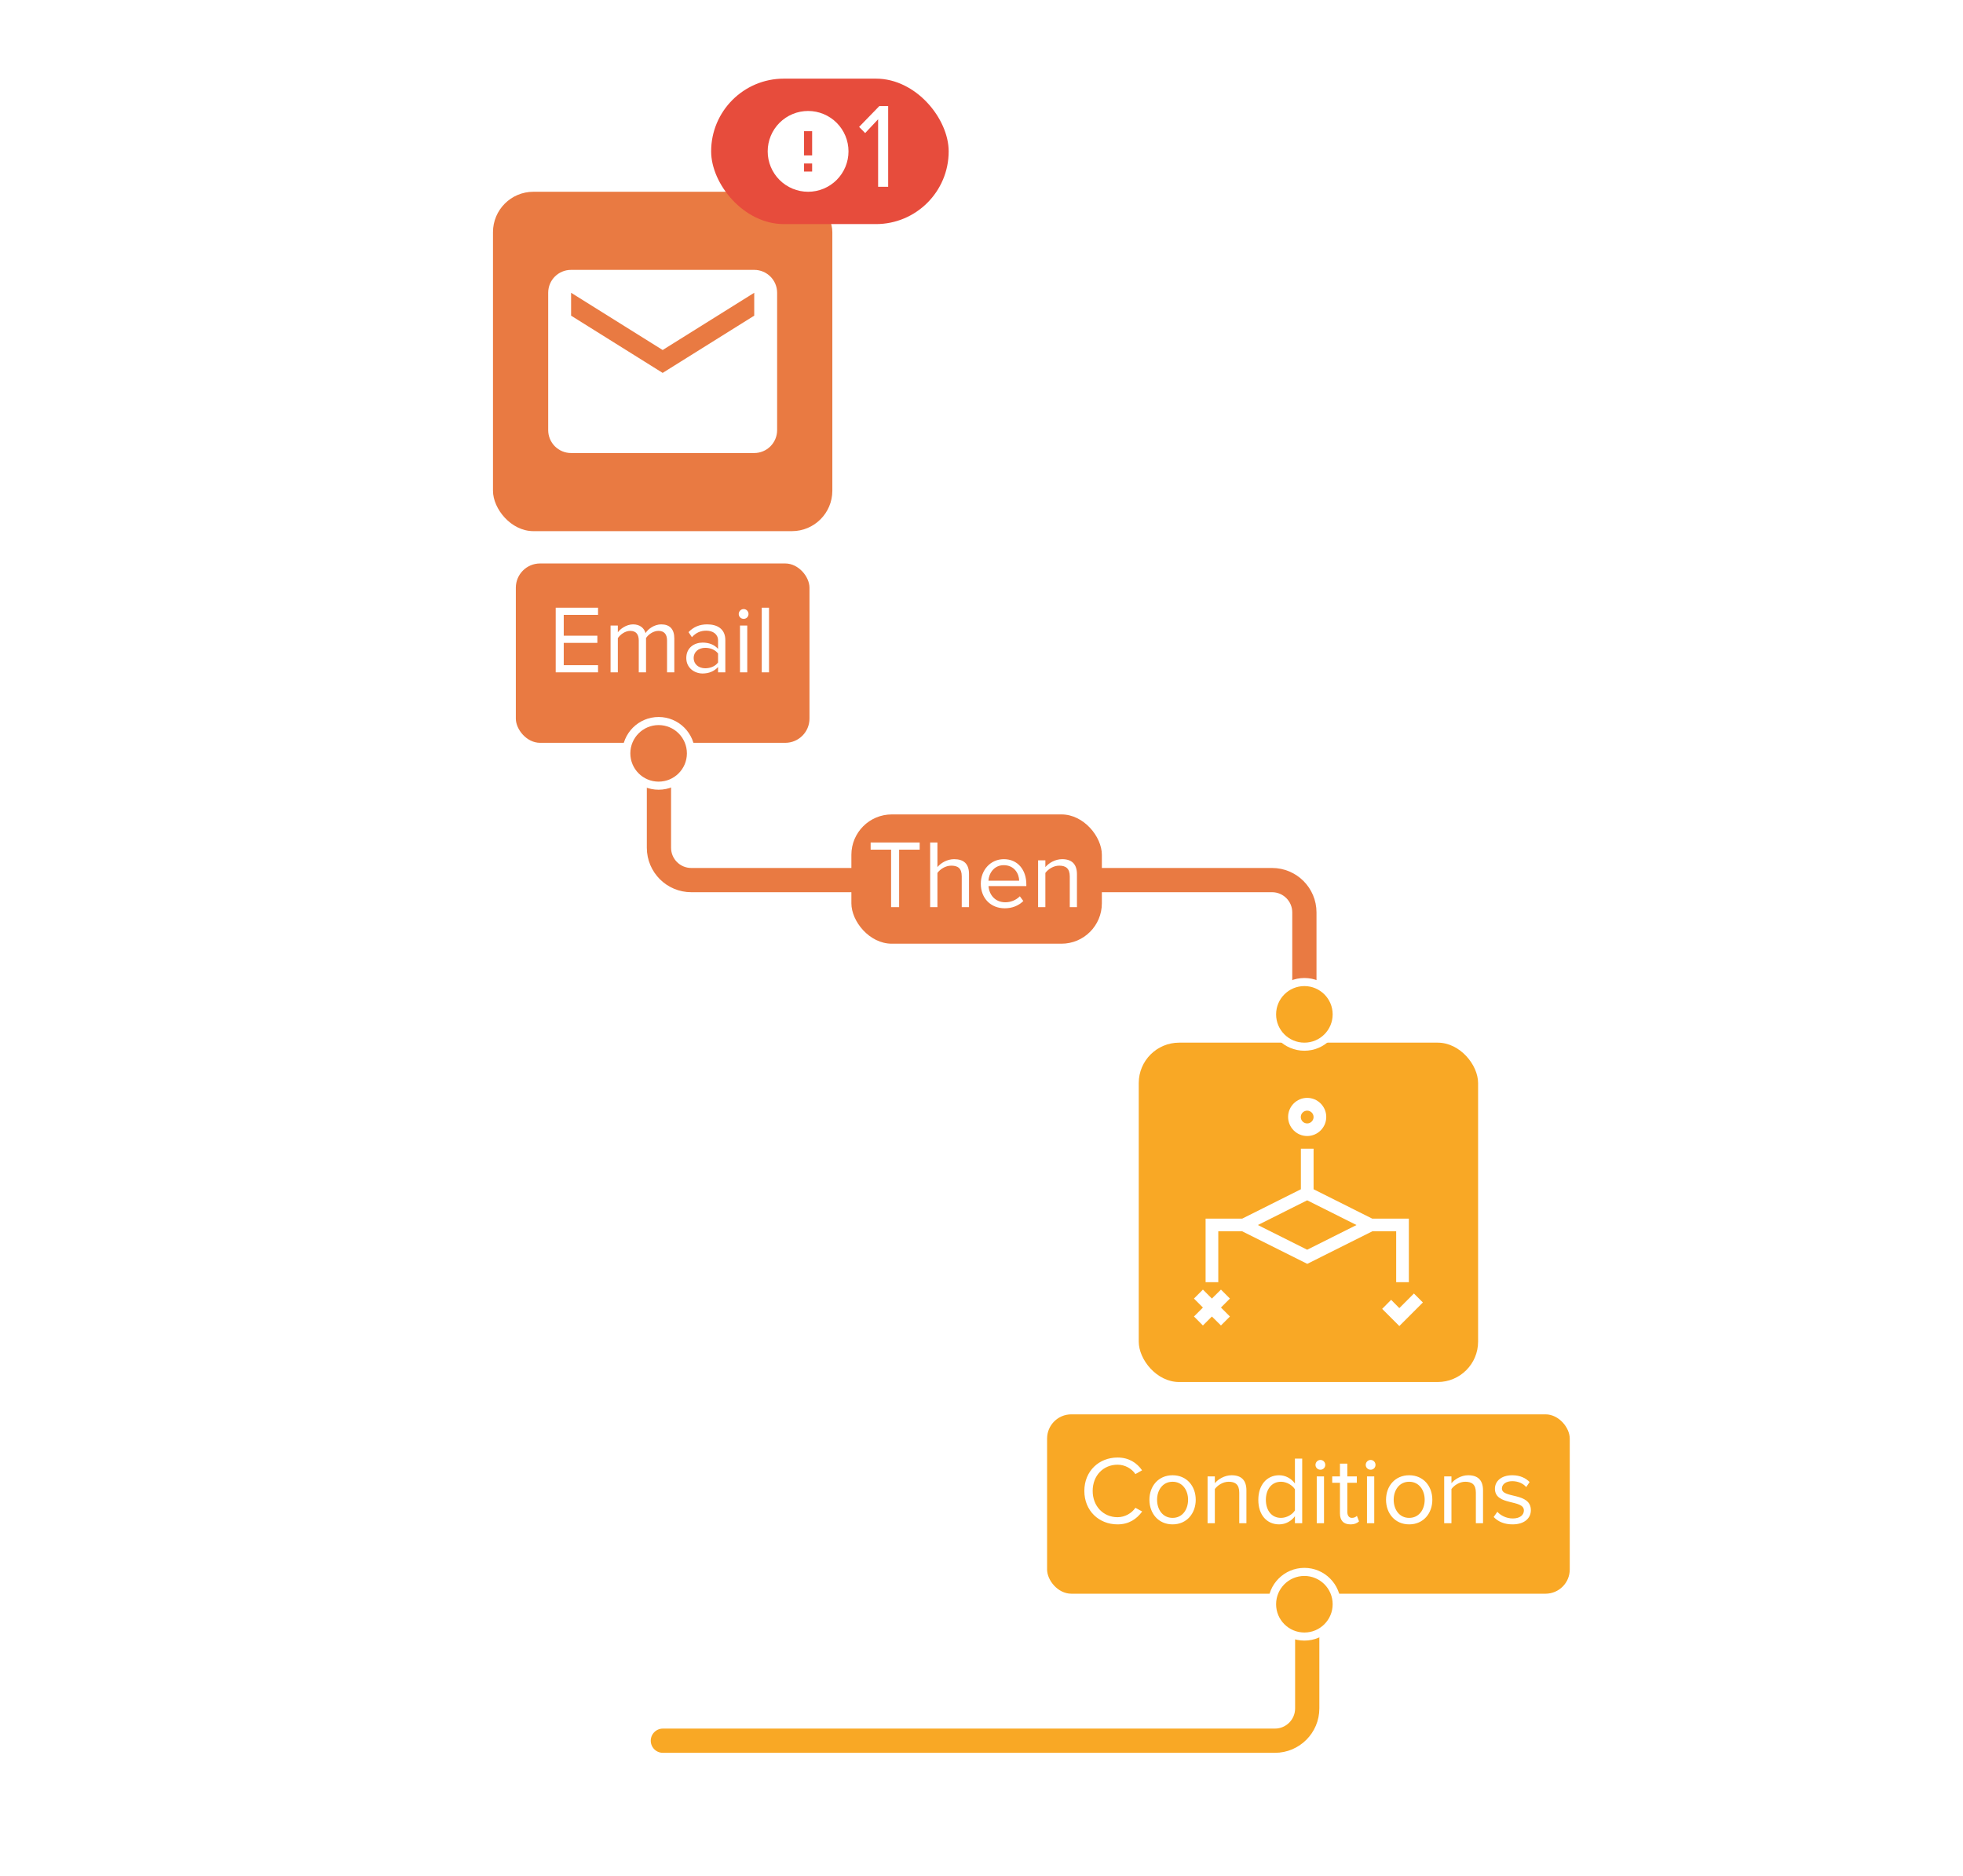
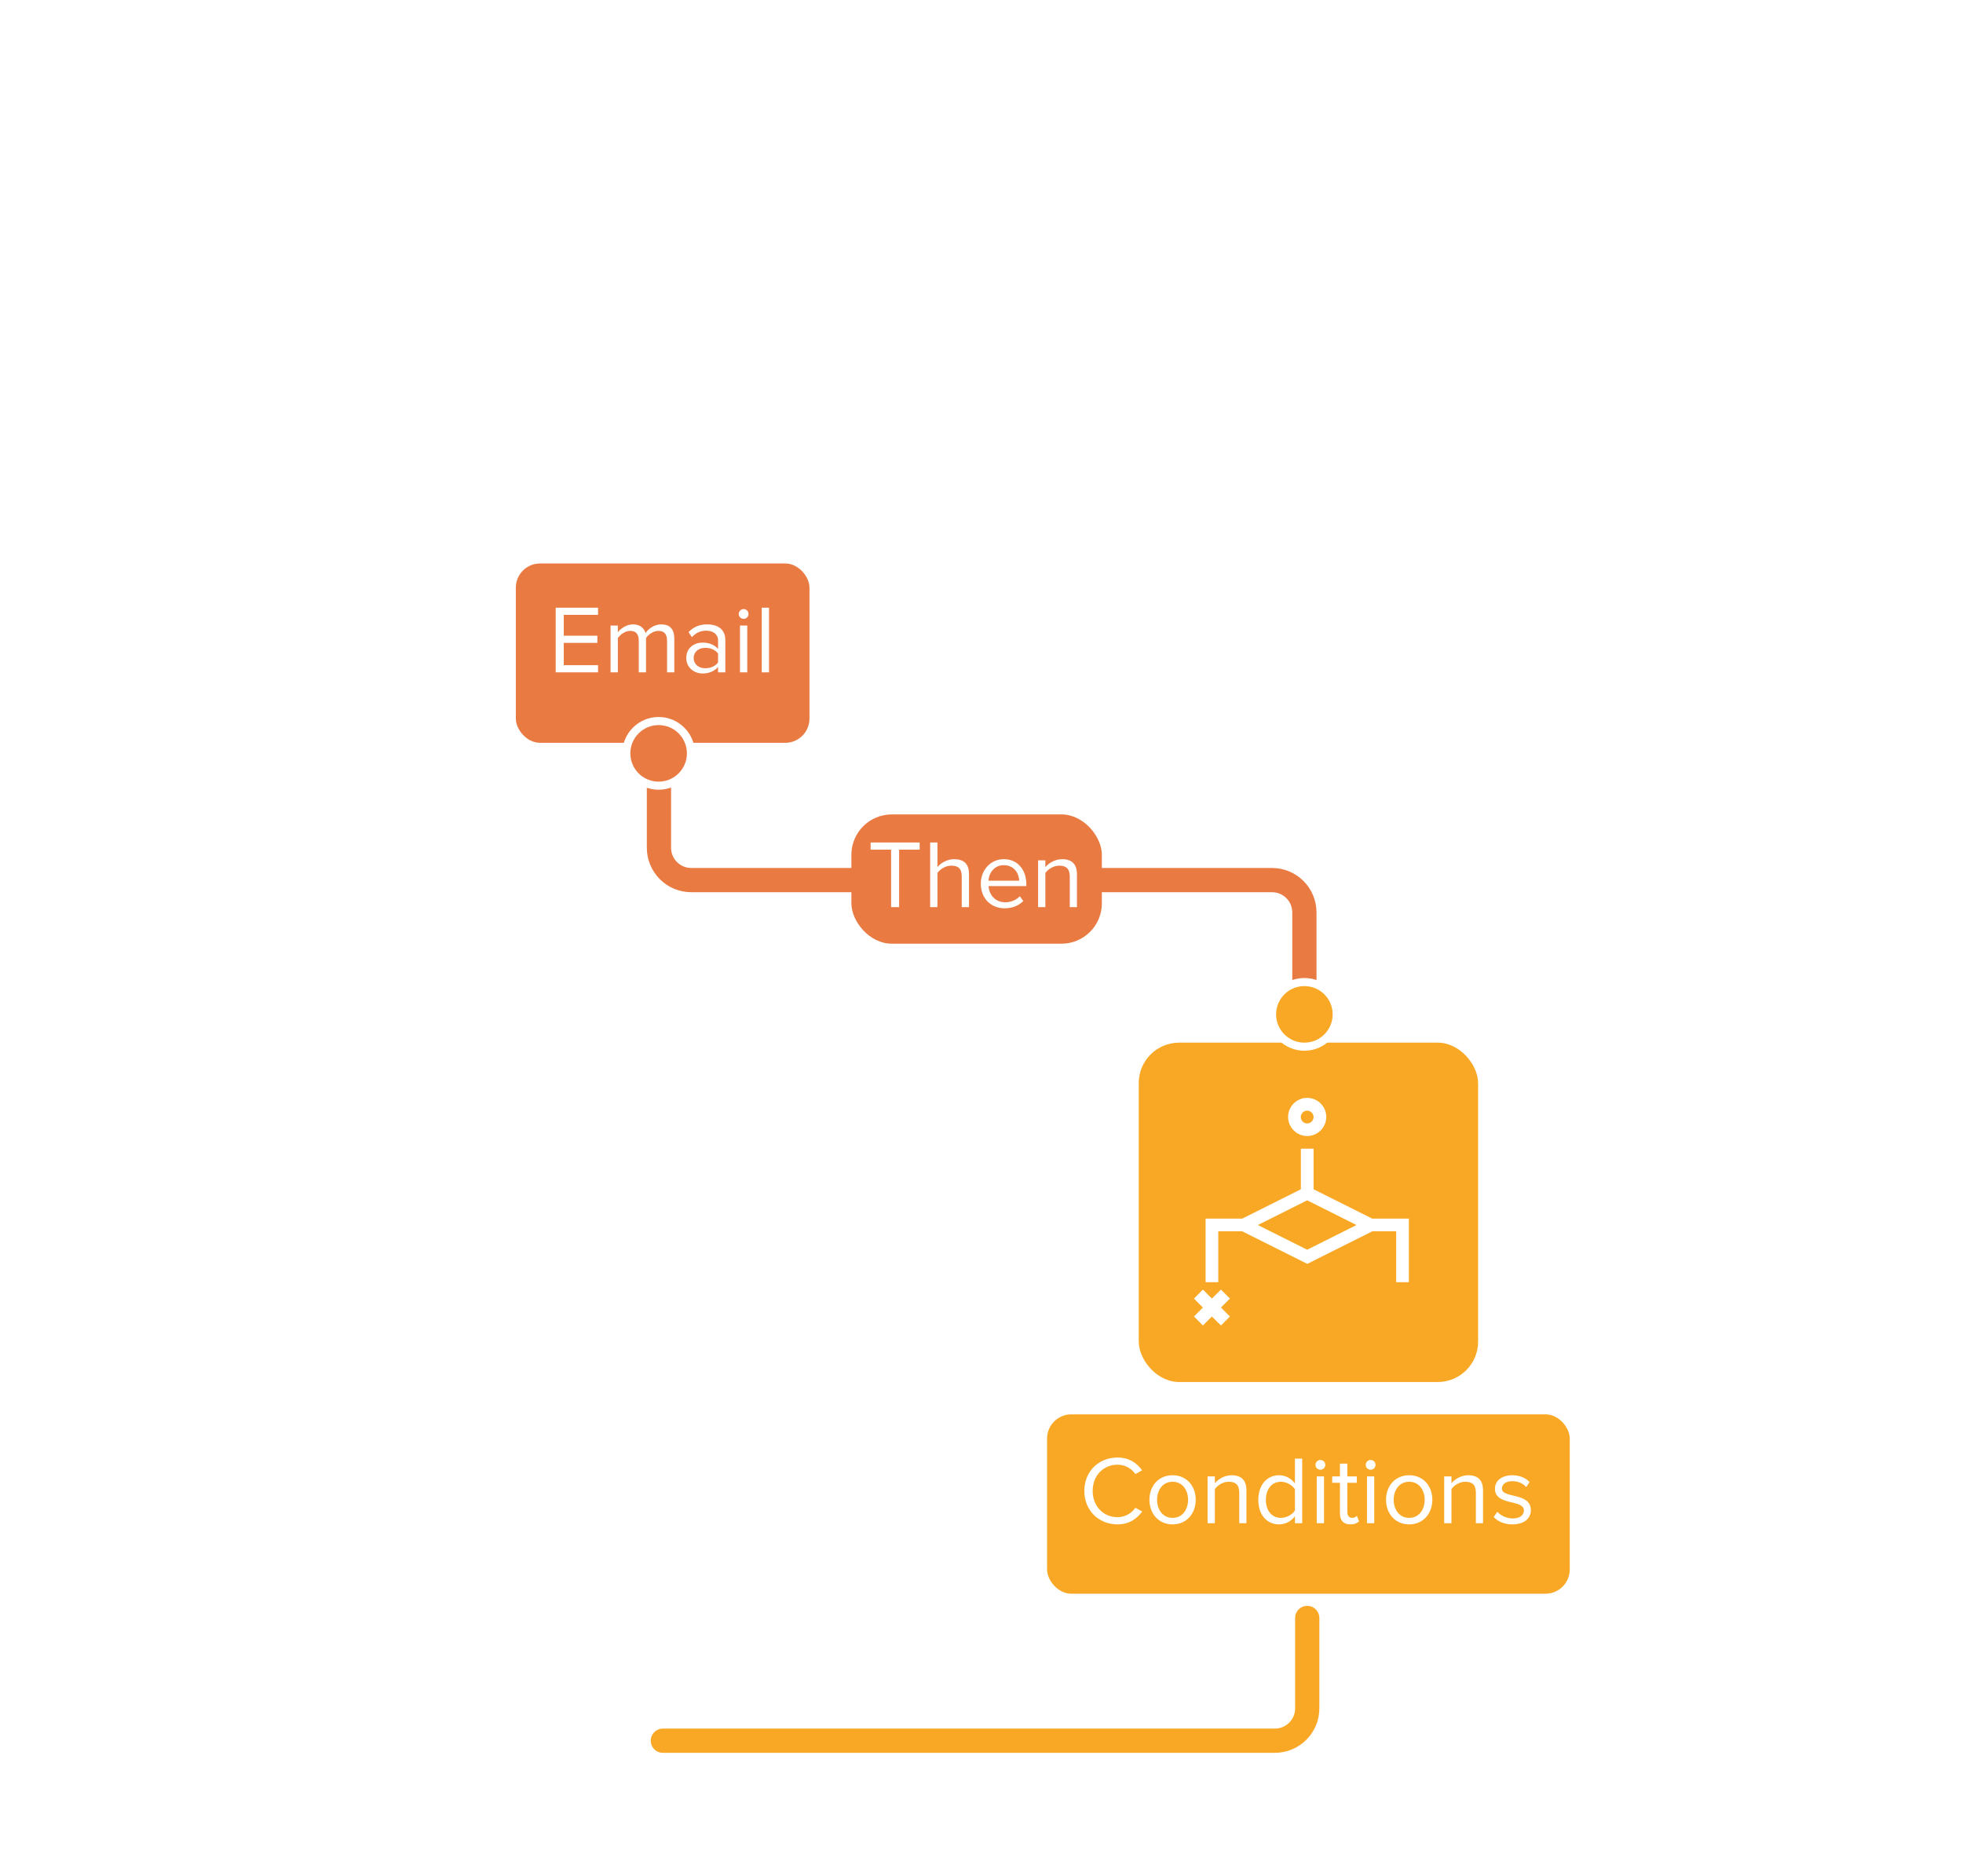
<svg xmlns="http://www.w3.org/2000/svg" width="360" height="344" viewBox="0 0 360 344" fill="none">
  <path d="M120.847 142.201V155.461C120.847 158.735 123.5 161.389 126.774 161.389H233.287C236.56 161.389 239.214 164.042 239.214 167.316V180.826" stroke="#E97A42" stroke-width="4.445" stroke-linecap="square" />
  <rect x="156.138" y="149.346" width="45.935" height="23.708" rx="7.409" fill="#E97A42" />
  <path d="M164.894 166.346V155.811H168.66V154.496H159.67V155.811H163.419V166.346H164.894ZM177.709 166.346V160.288C177.709 158.423 176.767 157.552 174.973 157.552C173.676 157.552 172.503 158.281 171.917 159.009V154.496H170.584V166.346H171.917V160.075C172.414 159.382 173.409 158.742 174.44 158.742C175.612 158.742 176.376 159.169 176.376 160.697V166.346H177.709ZM184.26 166.56C185.646 166.56 186.801 166.08 187.671 165.227L187.032 164.357C186.339 165.067 185.362 165.458 184.367 165.458C182.519 165.458 181.4 164.108 181.293 162.491H188.222V162.154C188.222 159.577 186.694 157.552 184.1 157.552C181.649 157.552 179.872 159.56 179.872 162.047C179.872 164.73 181.702 166.56 184.26 166.56ZM186.907 161.496H181.275C181.347 160.199 182.253 158.654 184.083 158.654C186.037 158.654 186.89 160.235 186.907 161.496ZM197.505 166.346V160.324C197.505 158.458 196.563 157.552 194.786 157.552C193.489 157.552 192.317 158.281 191.713 159.009V157.765H190.38V166.346H191.713V160.075C192.228 159.382 193.205 158.742 194.253 158.742C195.408 158.742 196.19 159.204 196.19 160.732V166.346H197.505Z" fill="white" />
  <path d="M239.737 296.701V313.279C239.737 316.553 237.083 319.206 233.81 319.206H121.565" stroke="#F9A825" stroke-width="4.445" stroke-linecap="round" />
  <g filter="url(#filter0_d_1418_306285)">
    <g clip-path="url(#clip0_1418_306285)">
      <rect x="90.41" y="29.239" width="62.234" height="62.234" rx="7.409" fill="#E97A42" />
-       <path d="M138.32 51.959L121.527 62.455L104.734 51.959V47.761L121.527 58.257L138.32 47.761V51.959ZM138.32 43.563H104.734C102.404 43.563 100.535 45.431 100.535 47.761V72.951C100.535 74.064 100.978 75.132 101.765 75.92C102.552 76.707 103.62 77.149 104.734 77.149H138.32C139.434 77.149 140.502 76.707 141.289 75.92C142.076 75.132 142.519 74.064 142.519 72.951V47.761C142.519 45.431 140.629 43.563 138.32 43.563Z" fill="white" />
+       <path d="M138.32 51.959L121.527 62.455L104.734 51.959V47.761L121.527 58.257L138.32 47.761ZM138.32 43.563H104.734C102.404 43.563 100.535 45.431 100.535 47.761V72.951C100.535 74.064 100.978 75.132 101.765 75.92C102.552 76.707 103.62 77.149 104.734 77.149H138.32C139.434 77.149 140.502 76.707 141.289 75.92C142.076 75.132 142.519 74.064 142.519 72.951V47.761C142.519 45.431 140.629 43.563 138.32 43.563Z" fill="white" />
    </g>
  </g>
-   <rect x="130.418" y="14.421" width="43.562" height="26.672" rx="13.336" fill="#E74C3C" />
  <path d="M148.94 28.498H147.458V24.053H148.94V28.498ZM148.94 31.462H147.458V29.98H148.94V31.462ZM148.199 20.349C147.226 20.349 146.262 20.54 145.364 20.913C144.465 21.285 143.648 21.831 142.96 22.518C141.57 23.908 140.79 25.792 140.79 27.757C140.79 29.722 141.57 31.607 142.96 32.996C143.648 33.684 144.465 34.23 145.364 34.602C146.262 34.974 147.226 35.166 148.199 35.166C150.164 35.166 152.048 34.386 153.438 32.996C154.827 31.607 155.608 29.722 155.608 27.757C155.608 26.784 155.416 25.821 155.044 24.922C154.671 24.023 154.126 23.206 153.438 22.518C152.75 21.831 151.933 21.285 151.034 20.913C150.135 20.54 149.172 20.349 148.199 20.349V20.349Z" fill="white" />
  <path d="M162.883 34.257V19.452H161.262L157.555 23.27L158.665 24.402L161.04 21.872V34.257H162.883Z" fill="white" />
  <rect x="94.6" y="103.327" width="53.854" height="32.891" rx="4.445" fill="#E97A42" />
  <path d="M109.677 123.291V121.976H103.387V117.89H109.552V116.575H103.387V112.755H109.677V111.441H101.913V123.291H109.677ZM123.665 123.291V117.09C123.665 115.367 122.83 114.496 121.266 114.496C120.023 114.496 118.868 115.314 118.388 116.095C118.139 115.207 117.393 114.496 116.096 114.496C114.817 114.496 113.68 115.403 113.307 115.953V114.71H111.974V123.291H113.307V117.019C113.769 116.326 114.693 115.687 115.563 115.687C116.7 115.687 117.144 116.38 117.144 117.463V123.291H118.477V117.001C118.921 116.309 119.863 115.687 120.751 115.687C121.87 115.687 122.332 116.38 122.332 117.463V123.291H123.665ZM133.021 123.291V117.392C133.021 115.314 131.528 114.496 129.698 114.496C128.295 114.496 127.193 114.958 126.27 115.918L126.891 116.842C127.655 116.007 128.49 115.651 129.521 115.651C130.764 115.651 131.688 116.309 131.688 117.446V118.991C130.995 118.21 130.018 117.837 128.846 117.837C127.389 117.837 125.861 118.725 125.861 120.661C125.861 122.527 127.407 123.504 128.846 123.504C130 123.504 130.995 123.095 131.688 122.314V123.291H133.021ZM129.343 122.545C128.082 122.545 127.211 121.763 127.211 120.661C127.211 119.578 128.082 118.796 129.343 118.796C130.267 118.796 131.173 119.151 131.688 119.844V121.479C131.173 122.189 130.267 122.545 129.343 122.545ZM136.384 113.484C136.882 113.484 137.273 113.093 137.273 112.595C137.273 112.098 136.882 111.689 136.384 111.689C135.887 111.689 135.478 112.098 135.478 112.595C135.478 113.093 135.887 113.484 136.384 113.484ZM137.042 123.291V114.71H135.709V123.291H137.042ZM141.032 123.291V111.441H139.7V123.291H141.032Z" fill="white" />
  <circle cx="120.786" cy="138.149" r="5.927" fill="#E97A42" stroke="white" stroke-width="1.482" />
  <g filter="url(#filter1_d_1418_306285)">
    <g clip-path="url(#clip1_1418_306285)">
      <rect x="208.838" y="185.271" width="62.234" height="62.234" rx="7.409" fill="#F9A825" />
      <path d="M239.727 202.394C241.651 202.394 243.226 200.819 243.226 198.895C243.226 196.971 241.651 195.396 239.727 195.396C237.803 195.396 236.229 196.971 236.229 198.895C236.229 200.819 237.803 202.394 239.727 202.394ZM239.727 197.74C240.374 197.74 240.899 198.265 240.899 198.912C240.899 199.56 240.374 200.084 239.727 200.084C239.08 200.084 238.555 199.56 238.555 198.912C238.555 198.265 239.08 197.74 239.727 197.74Z" fill="white" />
      <path d="M223.914 230.557L222.252 232.201L220.607 230.557L218.963 232.201L220.607 233.846L218.963 235.49L220.607 237.135L222.252 235.49L223.914 237.135L225.558 235.49L223.914 233.846L225.558 232.201L223.914 230.557Z" fill="white" />
-       <path d="M256.626 233.951L255.122 232.429L253.477 234.091L256.626 237.239L260.947 232.919L259.302 231.274L256.626 233.951Z" fill="white" />
      <path d="M251.658 219.869H256.049V229.193H258.375V217.542H251.658L240.9 212.155V204.72H238.573V212.155L227.815 217.542H221.098V229.193H223.424V219.869H227.815L239.745 225.834L251.675 219.869H251.658ZM239.728 214.184L248.772 218.715L239.728 223.245L230.684 218.715L239.728 214.184V214.184Z" fill="white" />
    </g>
  </g>
  <circle cx="239.214" cy="186.012" r="5.927" fill="#F9A825" stroke="white" stroke-width="1.482" />
  <rect x="192.028" y="259.359" width="95.854" height="32.891" rx="4.445" fill="#F9A825" />
  <path d="M204.955 279.536C207.051 279.536 208.472 278.541 209.467 277.173L208.224 276.498C207.548 277.493 206.305 278.221 204.955 278.221C202.361 278.221 200.389 276.213 200.389 273.406C200.389 270.564 202.361 268.592 204.955 268.592C206.305 268.592 207.548 269.302 208.224 270.315L209.449 269.622C208.508 268.272 207.051 267.277 204.955 267.277C201.543 267.277 198.861 269.764 198.861 273.406C198.861 277.048 201.543 279.536 204.955 279.536ZM215.042 279.536C217.654 279.536 219.288 277.51 219.288 275.023C219.288 272.536 217.654 270.528 215.042 270.528C212.43 270.528 210.796 272.536 210.796 275.023C210.796 277.51 212.43 279.536 215.042 279.536ZM215.042 278.345C213.212 278.345 212.199 276.782 212.199 275.023C212.199 273.282 213.212 271.719 215.042 271.719C216.872 271.719 217.885 273.282 217.885 275.023C217.885 276.782 216.872 278.345 215.042 278.345ZM228.585 279.323V273.3C228.585 271.434 227.643 270.528 225.866 270.528C224.569 270.528 223.397 271.257 222.793 271.985V270.741H221.46V279.323H222.793V273.051C223.308 272.358 224.285 271.719 225.333 271.719C226.488 271.719 227.27 272.18 227.27 273.708V279.323H228.585ZM238.814 279.323V267.472H237.481V272.038C236.788 271.097 235.74 270.528 234.585 270.528C232.347 270.528 230.766 272.287 230.766 275.041C230.766 277.83 232.347 279.536 234.585 279.536C235.793 279.536 236.842 278.914 237.481 278.043V279.323H238.814ZM234.923 278.345C233.182 278.345 232.151 276.942 232.151 275.041C232.151 273.14 233.182 271.719 234.923 271.719C235.971 271.719 237.019 272.358 237.481 273.104V276.977C237.019 277.724 235.971 278.345 234.923 278.345ZM242.157 269.515C242.655 269.515 243.046 269.125 243.046 268.627C243.046 268.13 242.655 267.721 242.157 267.721C241.66 267.721 241.251 268.13 241.251 268.627C241.251 269.125 241.66 269.515 242.157 269.515ZM242.815 279.323V270.741H241.482V279.323H242.815ZM247.658 279.536C248.422 279.536 248.902 279.305 249.239 278.985L248.848 277.972C248.671 278.168 248.333 278.345 247.942 278.345C247.374 278.345 247.089 277.883 247.089 277.244V271.914H248.83V270.741H247.089V268.396H245.739V270.741H244.318V271.914H245.739V277.528C245.739 278.807 246.379 279.536 247.658 279.536ZM251.37 269.515C251.868 269.515 252.258 269.125 252.258 268.627C252.258 268.13 251.868 267.721 251.37 267.721C250.873 267.721 250.464 268.13 250.464 268.627C250.464 269.125 250.873 269.515 251.37 269.515ZM252.027 279.323V270.741H250.695V279.323H252.027ZM258.434 279.536C261.046 279.536 262.68 277.51 262.68 275.023C262.68 272.536 261.046 270.528 258.434 270.528C255.822 270.528 254.188 272.536 254.188 275.023C254.188 277.51 255.822 279.536 258.434 279.536ZM258.434 278.345C256.604 278.345 255.592 276.782 255.592 275.023C255.592 273.282 256.604 271.719 258.434 271.719C260.264 271.719 261.277 273.282 261.277 275.023C261.277 276.782 260.264 278.345 258.434 278.345ZM271.977 279.323V273.3C271.977 271.434 271.035 270.528 269.259 270.528C267.962 270.528 266.789 271.257 266.185 271.985V270.741H264.852V279.323H266.185V273.051C266.7 272.358 267.677 271.719 268.726 271.719C269.88 271.719 270.662 272.18 270.662 273.708V279.323H271.977ZM277.391 279.536C279.594 279.536 280.749 278.381 280.749 276.942C280.749 273.602 275.437 274.828 275.437 272.962C275.437 272.198 276.165 271.612 277.338 271.612C278.457 271.612 279.381 272.074 279.896 272.696L280.518 271.772C279.843 271.079 278.813 270.528 277.338 270.528C275.295 270.528 274.158 271.647 274.158 272.998C274.158 276.178 279.47 274.899 279.47 276.977C279.47 277.83 278.741 278.452 277.427 278.452C276.254 278.452 275.17 277.883 274.602 277.226L273.927 278.185C274.797 279.092 275.97 279.536 277.391 279.536Z" fill="white" />
-   <circle cx="239.214" cy="294.18" r="5.927" fill="#F9A825" stroke="white" stroke-width="1.482" />
  <defs>
    <filter id="filter0_d_1418_306285" x="78.556" y="23.312" width="85.942" height="85.942" filterUnits="userSpaceOnUse" color-interpolation-filters="sRGB">
      <feFlood flood-opacity="0" result="BackgroundImageFix" />
      <feColorMatrix in="SourceAlpha" type="matrix" values="0 0 0 0 0 0 0 0 0 0 0 0 0 0 0 0 0 0 127 0" result="hardAlpha" />
      <feOffset dy="5.927" />
      <feGaussianBlur stdDeviation="5.927" />
      <feComposite in2="hardAlpha" operator="out" />
      <feColorMatrix type="matrix" values="0 0 0 0 0.69 0 0 0 0 0.745 0 0 0 0 0.773 0 0 0 0.24 0" />
      <feBlend mode="normal" in2="BackgroundImageFix" result="effect1_dropShadow_1418_306285" />
      <feBlend mode="normal" in="SourceGraphic" in2="effect1_dropShadow_1418_306285" result="shape" />
    </filter>
    <filter id="filter1_d_1418_306285" x="196.984" y="179.344" width="85.942" height="85.942" filterUnits="userSpaceOnUse" color-interpolation-filters="sRGB">
      <feFlood flood-opacity="0" result="BackgroundImageFix" />
      <feColorMatrix in="SourceAlpha" type="matrix" values="0 0 0 0 0 0 0 0 0 0 0 0 0 0 0 0 0 0 127 0" result="hardAlpha" />
      <feOffset dy="5.927" />
      <feGaussianBlur stdDeviation="5.927" />
      <feComposite in2="hardAlpha" operator="out" />
      <feColorMatrix type="matrix" values="0 0 0 0 0.69 0 0 0 0 0.745 0 0 0 0 0.773 0 0 0 0.24 0" />
      <feBlend mode="normal" in2="BackgroundImageFix" result="effect1_dropShadow_1418_306285" />
      <feBlend mode="normal" in="SourceGraphic" in2="effect1_dropShadow_1418_306285" result="shape" />
    </filter>
    <clipPath id="clip0_1418_306285">
-       <rect x="90.41" y="29.239" width="62.234" height="62.234" rx="7.409" fill="white" />
-     </clipPath>
+       </clipPath>
    <clipPath id="clip1_1418_306285">
      <rect x="208.838" y="185.271" width="62.234" height="62.234" rx="7.409" fill="white" />
    </clipPath>
  </defs>
</svg>